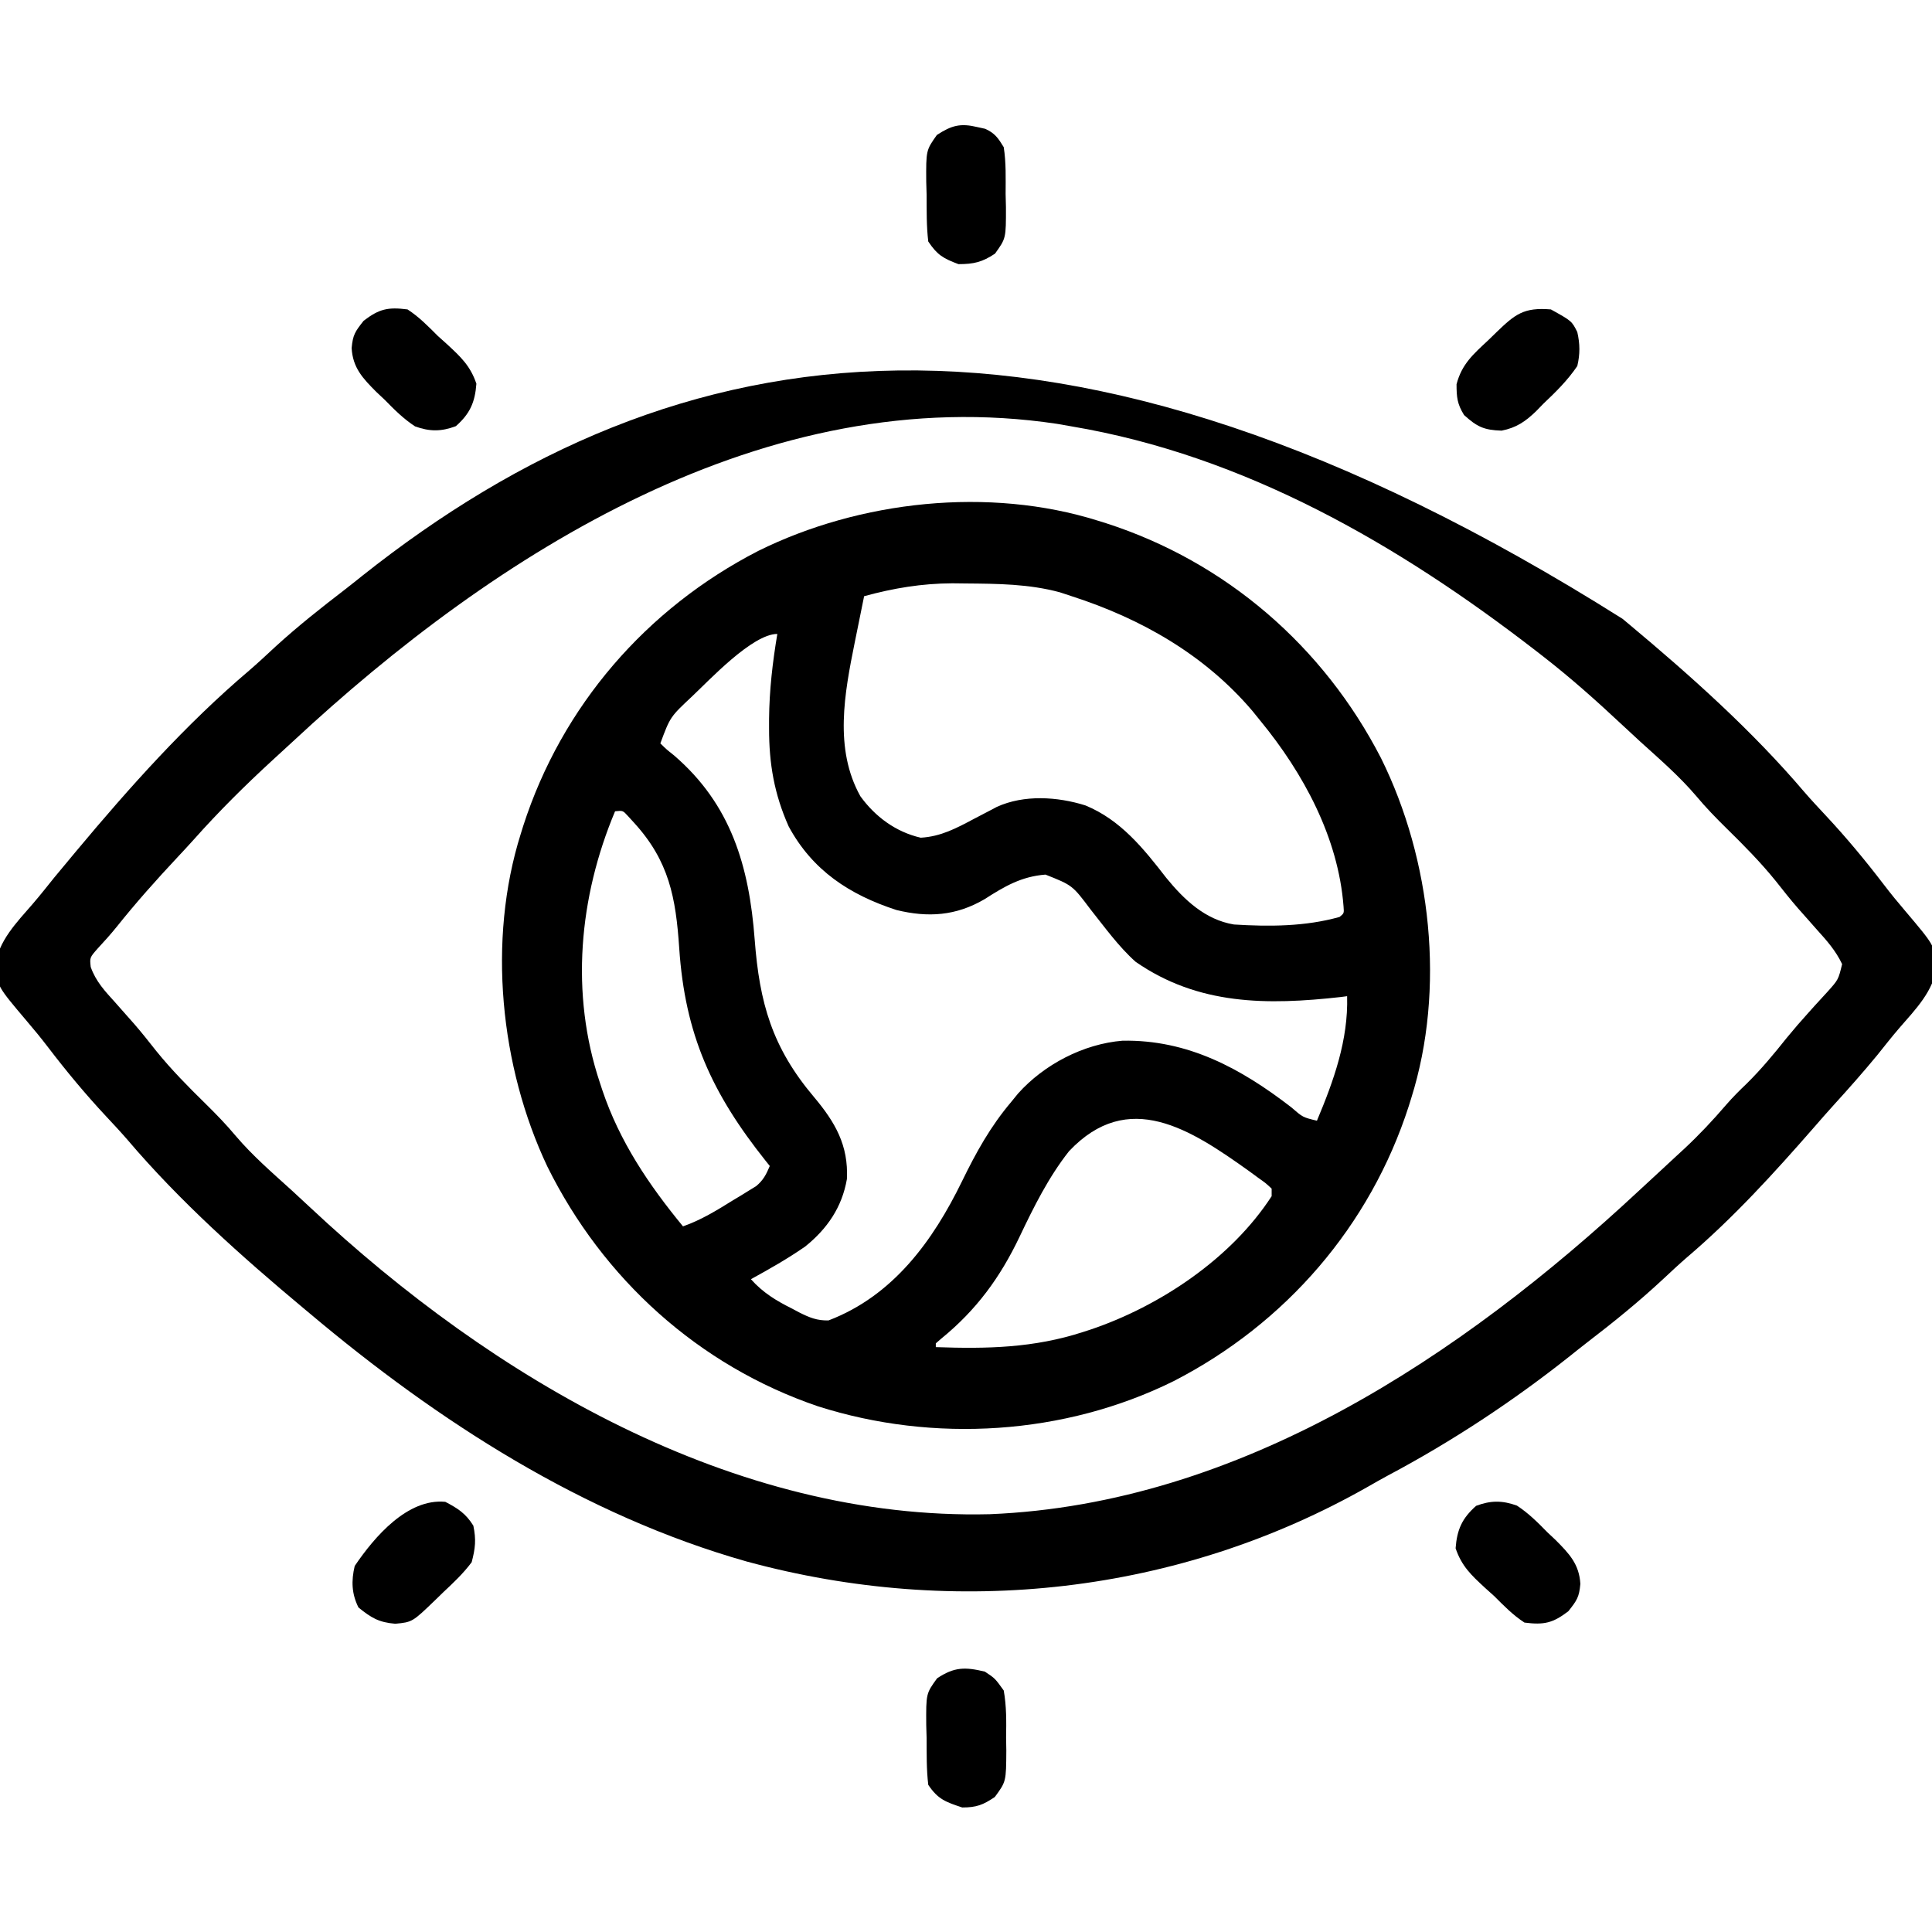
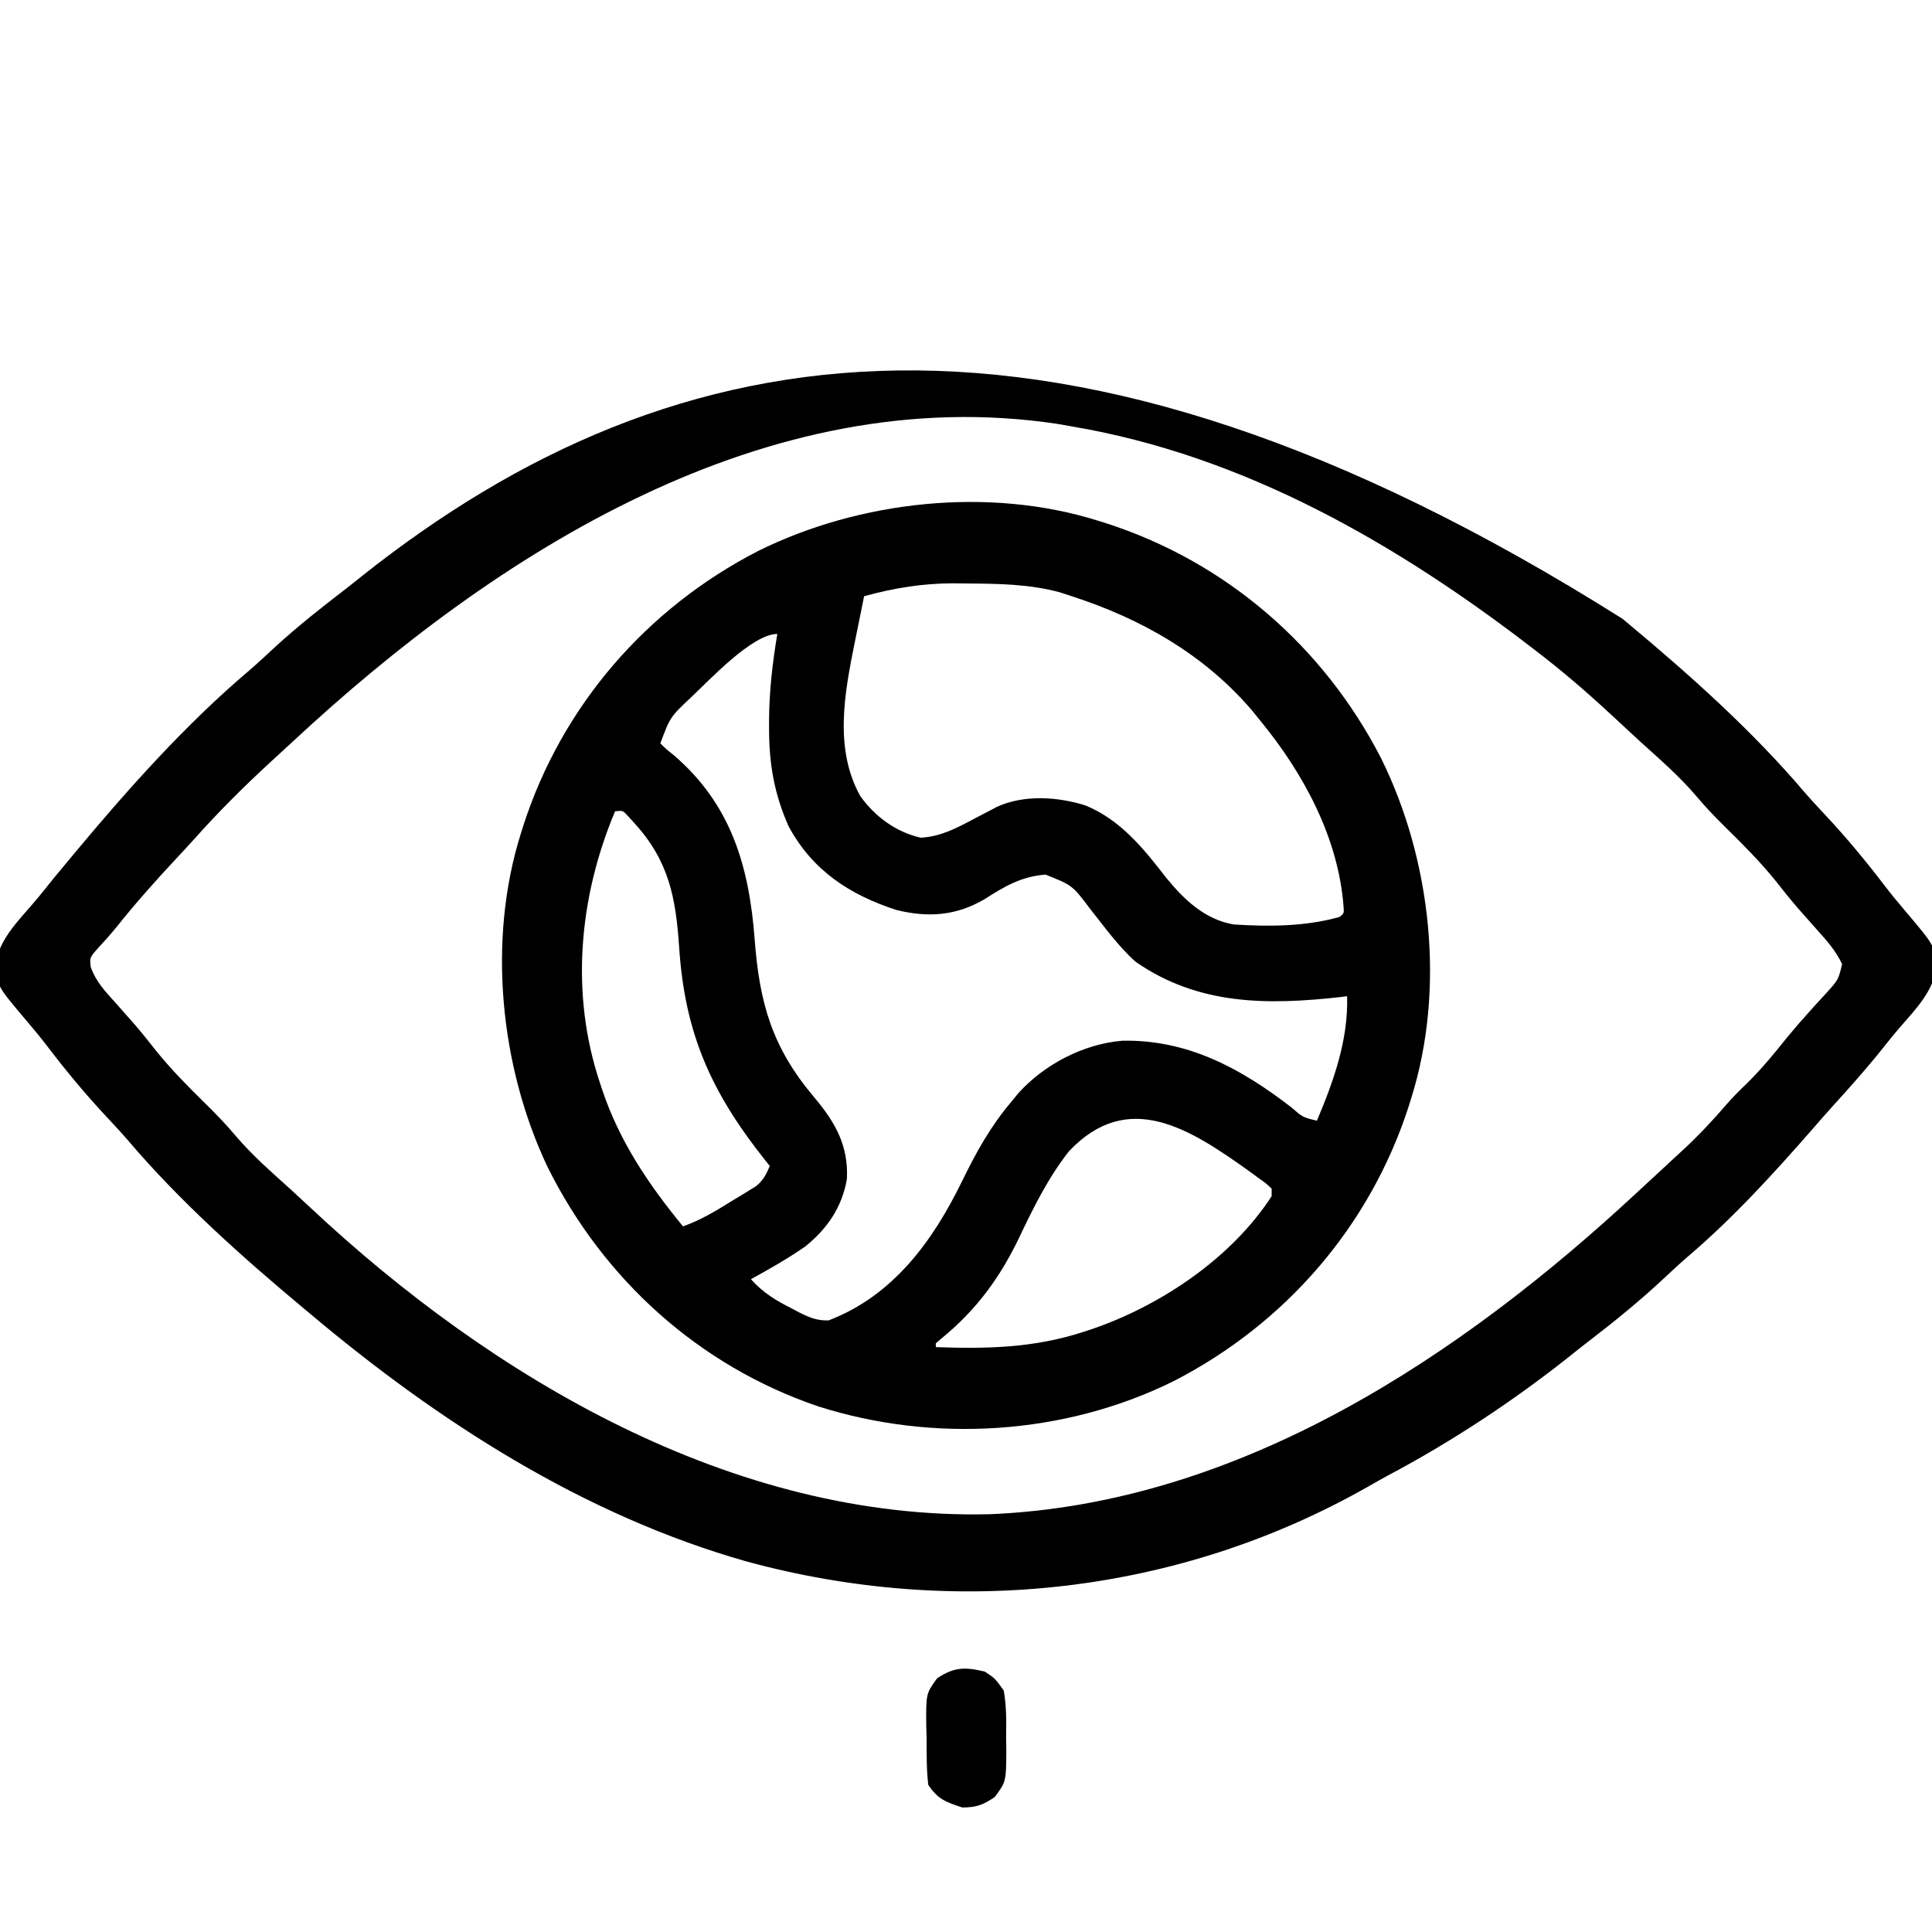
<svg xmlns="http://www.w3.org/2000/svg" version="1.1" width="512" height="512">
  <path d="M0 0 C0.689 0.214 1.378 0.429 2.088 0.649 C33.897 10.89 59.749 33.3 74.989 62.922 C88.339 89.854 92.079 124.119 83 153 C82.786 153.689 82.571 154.378 82.351 155.088 C72.11 186.897 49.7 212.749 20.078 227.989 C-8.857 242.331 -43.558 244.474 -74.246 234.68 C-105.857 223.919 -131.183 200.929 -145.941 171.156 C-158.488 144.653 -161.855 111.168 -153 83 C-152.786 82.311 -152.571 81.622 -152.351 80.912 C-142.11 49.103 -119.7 23.251 -90.078 8.011 C-63.146 -5.339 -28.881 -9.079 0 0 Z M-62 20 C-62.649 23.187 -63.294 26.375 -63.938 29.562 C-64.211 30.905 -64.211 30.905 -64.49 32.275 C-67.198 45.717 -70.002 60.426 -63 73 C-59.081 78.432 -53.594 82.483 -47 84 C-41.638 83.698 -37.523 81.467 -32.875 79 C-31.478 78.267 -30.08 77.538 -28.68 76.812 C-27.763 76.327 -27.763 76.327 -26.828 75.832 C-19.616 72.549 -10.777 73.121 -3.375 75.438 C5.974 79.271 12.034 86.843 18.07 94.637 C22.814 100.446 28.373 105.733 36 107 C45.37 107.582 54.892 107.557 64 105 C65.2 104.028 65.2 104.028 65.055 102.242 C63.668 83.974 54.428 66.907 43 53 C42.301 52.136 41.603 51.273 40.883 50.383 C28.226 35.501 11.407 25.936 -7 20 C-8.558 19.486 -8.558 19.486 -10.148 18.961 C-18.374 16.744 -26.586 16.695 -35.062 16.625 C-36.234 16.611 -37.405 16.597 -38.612 16.583 C-46.761 16.627 -54.146 17.854 -62 20 Z M-107.609 46.566 C-113.39 51.986 -113.39 51.986 -116 59 C-114.413 60.566 -114.413 60.566 -112.375 62.188 C-97.244 75.218 -92.469 91.574 -91 111 C-89.73 127.771 -86.387 139.588 -75.312 152.688 C-69.682 159.395 -66.127 165.484 -66.559 174.453 C-67.855 181.932 -71.762 187.623 -77.598 192.328 C-82.21 195.538 -87.076 198.3 -92 201 C-88.824 204.572 -85.291 206.705 -81.062 208.812 C-80.455 209.137 -79.847 209.461 -79.221 209.795 C-76.53 211.151 -74.454 212.014 -71.418 211.922 C-54.283 205.389 -43.737 190.803 -36.062 175.062 C-32.328 167.404 -28.535 160.534 -23 154 C-22.412 153.278 -21.824 152.556 -21.219 151.812 C-14.315 144.089 -3.876 138.647 6.473 137.797 C23.793 137.483 37.834 145.132 51.202 155.443 C54.248 158.098 54.248 158.098 58 159 C62.442 148.43 66.333 137.623 66 126 C65.45 126.072 64.899 126.144 64.332 126.219 C44.838 128.395 26.58 128.423 9.938 116.875 C5.399 112.812 1.783 107.747 -2 103 C-6.799 96.609 -6.799 96.609 -13.938 93.777 C-20.322 94.273 -24.765 96.884 -30.105 100.309 C-37.658 104.722 -45.033 105.214 -53.438 103.16 C-65.887 99.106 -75.685 92.683 -82 81 C-85.828 72.397 -87.195 64.41 -87.188 55.062 C-87.188 54.236 -87.189 53.409 -87.189 52.557 C-87.125 44.916 -86.261 37.533 -85 30 C-91.625 30 -103.112 42.352 -107.609 46.566 Z M-128 77 C-137.56 99.747 -139.941 125.301 -132 149 C-131.791 149.636 -131.582 150.273 -131.367 150.929 C-126.797 164.518 -119.069 175.977 -110 187 C-105.214 185.326 -101.096 182.785 -96.812 180.125 C-95.727 179.473 -95.727 179.473 -94.619 178.809 C-93.58 178.165 -93.58 178.165 -92.52 177.508 C-91.578 176.93 -91.578 176.93 -90.616 176.34 C-88.716 174.764 -87.954 173.255 -87 171 C-87.362 170.548 -87.725 170.096 -88.098 169.63 C-102.354 151.732 -109.472 136.172 -111 113.25 C-111.904 99.896 -113.675 90.19 -123 80 C-123.787 79.136 -123.787 79.136 -124.59 78.254 C-125.935 76.779 -125.935 76.779 -128 77 Z M-7.707 167.094 C-13.123 173.958 -17.062 181.884 -20.805 189.758 C-25.963 200.574 -32.244 209.162 -41.566 216.758 C-42.039 217.168 -42.513 217.578 -43 218 C-43 218.33 -43 218.66 -43 219 C-29.429 219.492 -16.983 219.215 -4 215 C-3.355 214.791 -2.71 214.582 -2.045 214.367 C16.379 208.162 35.315 195.496 46 179 C46 178.34 46 177.68 46 177 C44.473 175.568 44.473 175.568 42.449 174.137 C41.693 173.581 40.937 173.026 40.158 172.454 C24.523 161.275 8.035 150.404 -7.707 167.094 Z " fill="black" transform="translate(291,138)" />
  <path d="M0 0 C0.512 0.427 1.024 0.854 1.551 1.293 C17.941 14.98 34.325 29.6 48.176 45.898 C50.016 48.019 51.922 50.068 53.842 52.117 C59.327 57.991 64.396 64.094 69.273 70.48 C71.09 72.857 72.966 75.156 74.914 77.426 C82.624 86.536 82.624 86.536 83.25 92 C82.514 98.584 77.544 103.581 73.368 108.408 C71.327 110.783 69.393 113.242 67.438 115.688 C63.777 120.129 59.98 124.425 56.105 128.68 C54.271 130.702 52.472 132.747 50.688 134.812 C40.186 146.838 29.284 158.823 17.102 169.176 C14.981 171.016 12.932 172.922 10.883 174.842 C4.442 180.857 -2.314 186.338 -9.309 191.694 C-10.865 192.895 -12.4 194.122 -13.934 195.352 C-28.979 207.3 -45.246 218.03 -62.216 227.04 C-63.971 227.984 -65.701 228.974 -67.43 229.965 C-117.703 258.538 -176.693 264.882 -232.091 249.824 C-275.303 237.586 -313.91 212.715 -348 184 C-348.512 183.573 -349.024 183.146 -349.551 182.707 C-365.941 169.02 -382.325 154.4 -396.176 138.102 C-398.016 135.981 -399.922 133.932 -401.842 131.883 C-407.327 126.009 -412.396 119.906 -417.273 113.52 C-419.09 111.143 -420.966 108.844 -422.914 106.574 C-430.624 97.464 -430.624 97.464 -431.25 92 C-430.513 85.411 -425.534 80.406 -421.355 75.574 C-419.385 73.285 -417.514 70.919 -415.625 68.562 C-414.088 66.704 -412.546 64.85 -411 63 C-410.355 62.226 -410.355 62.226 -409.698 61.436 C-395.693 44.667 -380.691 27.875 -364 13.723 C-361.566 11.626 -359.229 9.436 -356.875 7.25 C-351.061 1.95 -344.944 -2.887 -338.707 -7.678 C-337.146 -8.887 -335.603 -10.12 -334.062 -11.355 C-250.794 -77.461 -149.523 -94.276 0 0 Z M-352.386 32.503 C-354.148 34.137 -355.921 35.758 -357.695 37.379 C-365.045 44.124 -372.003 51.027 -378.633 58.48 C-380.079 60.088 -381.549 61.671 -383.027 63.25 C-388.605 69.209 -393.991 75.24 -399.082 81.629 C-400.698 83.626 -402.379 85.495 -404.125 87.375 C-406.227 89.768 -406.227 89.768 -405.961 92.25 C-404.625 96.073 -402.176 98.676 -399.5 101.625 C-398.393 102.875 -397.288 104.127 -396.184 105.379 C-395.638 105.994 -395.093 106.609 -394.531 107.243 C-392.46 109.62 -390.514 112.088 -388.562 114.562 C-384.565 119.499 -380.185 123.931 -375.656 128.373 C-372.803 131.176 -370.065 133.987 -367.5 137.062 C-363.036 142.307 -357.825 146.807 -352.73 151.422 C-351.027 152.976 -349.339 154.545 -347.656 156.121 C-299.441 201.258 -235.595 238.944 -167.684 237.281 C-101.436 234.563 -42.725 195.392 4.321 151.562 C6.228 149.788 8.144 148.023 10.059 146.258 C11.477 144.943 12.895 143.628 14.312 142.312 C15.299 141.404 15.299 141.404 16.306 140.477 C20.286 136.766 23.929 132.892 27.47 128.761 C29.178 126.795 30.986 124.98 32.875 123.188 C36.728 119.386 40.107 115.31 43.477 111.078 C45.364 108.776 47.276 106.562 49.273 104.359 C49.829 103.739 50.384 103.12 50.956 102.481 C52.052 101.263 53.159 100.055 54.278 98.859 C57.184 95.619 57.184 95.619 58.18 91.5 C56.511 87.963 54.103 85.244 51.5 82.375 C50.393 81.125 49.288 79.873 48.184 78.621 C47.638 78.006 47.093 77.391 46.531 76.757 C44.46 74.38 42.514 71.912 40.562 69.438 C36.565 64.501 32.185 60.069 27.656 55.627 C24.803 52.824 22.065 50.013 19.5 46.938 C15.036 41.693 9.825 37.193 4.73 32.578 C3.027 31.024 1.339 29.455 -0.344 27.879 C-7.012 21.636 -13.781 15.607 -21 10 C-21.694 9.46 -22.389 8.92 -23.104 8.364 C-59.431 -19.716 -100.176 -43.291 -146 -51 C-147.283 -51.224 -148.565 -51.449 -149.887 -51.68 C-226.813 -63.223 -298.514 -17.644 -352.386 32.503 Z " fill="black" transform="translate(430,164)" />
-   <path d="M0 0 C3.348 1.738 5.438 3.095 7.438 6.312 C8.216 10.032 7.971 12.287 7 16 C4.811 18.938 2.234 21.378 -0.438 23.875 C-1.132 24.55 -1.826 25.226 -2.541 25.922 C-8.717 31.877 -8.717 31.877 -13.25 32.312 C-17.634 31.947 -19.616 30.74 -23 28 C-24.824 24.353 -24.929 20.951 -24 17 C-18.765 9.258 -9.989 -0.96 0 0 Z " fill="black" transform="translate(118,398)" />
-   <path d="M0 0 C3.038 1.994 5.472 4.403 8 7 C8.753 7.709 9.506 8.418 10.281 9.148 C13.866 12.746 16.509 15.526 16.812 20.75 C16.487 24.258 15.934 25.084 13.625 28 C9.521 31.127 7.208 31.672 2 31 C-1.032 29.034 -3.453 26.547 -6 24 C-6.816 23.267 -7.632 22.533 -8.473 21.777 C-12.109 18.417 -14.642 16.055 -16.25 11.312 C-15.876 6.357 -14.545 3.368 -10.812 0.062 C-6.927 -1.405 -3.854 -1.387 0 0 Z " fill="black" transform="translate(402,399)" />
-   <path d="M0 0 C5.538 3.077 5.538 3.077 7 6 C7.725 9.172 7.747 11.826 7 15 C4.431 18.799 1.323 21.858 -2 25 C-2.619 25.637 -3.237 26.274 -3.875 26.93 C-6.728 29.69 -9.127 31.357 -13.062 32.125 C-17.733 31.977 -19.557 31.115 -23 28 C-24.822 25.069 -25 23.275 -25 19.824 C-23.594 14.449 -20.544 11.845 -16.562 8.125 C-15.868 7.45 -15.174 6.774 -14.459 6.078 C-9.502 1.298 -7.221 -0.602 0 0 Z " fill="black" transform="translate(411,82)" />
-   <path d="M0 0 C3.032 1.966 5.453 4.453 8 7 C8.816 7.733 9.632 8.467 10.473 9.223 C14.109 12.583 16.642 14.945 18.25 19.688 C17.876 24.643 16.545 27.632 12.812 30.938 C8.927 32.405 5.854 32.387 2 31 C-1.038 29.006 -3.472 26.597 -6 24 C-6.753 23.291 -7.506 22.582 -8.281 21.852 C-11.866 18.254 -14.509 15.474 -14.812 10.25 C-14.487 6.742 -13.934 5.916 -11.625 3 C-7.521 -0.127 -5.208 -0.672 0 0 Z " fill="black" transform="translate(108,82)" />
-   <path d="M0 0 C0.672 0.148 1.343 0.296 2.035 0.449 C4.609 1.617 5.463 2.906 6.938 5.312 C7.586 9.434 7.447 13.583 7.438 17.75 C7.466 18.882 7.494 20.015 7.523 21.182 C7.543 29.47 7.543 29.47 4.621 33.535 C1.222 35.786 -0.987 36.312 -5.062 36.312 C-9.078 34.797 -10.666 33.907 -13.062 30.312 C-13.555 26.204 -13.479 22.073 -13.5 17.938 C-13.533 16.801 -13.566 15.664 -13.6 14.492 C-13.653 6.15 -13.653 6.15 -10.785 2.086 C-6.865 -0.468 -4.543 -1.094 0 0 Z " fill="black" transform="translate(259.062,33.688)" />
  <path d="M0 0 C2.688 1.773 2.688 1.773 5 5 C5.749 9.177 5.698 13.267 5.625 17.5 C5.654 19.192 5.654 19.192 5.684 20.918 C5.635 29.134 5.635 29.134 2.641 33.219 C-0.483 35.326 -2.224 36 -6 36 C-10.35 34.55 -12.433 33.851 -15 30 C-15.493 25.891 -15.417 21.76 -15.438 17.625 C-15.47 16.488 -15.503 15.351 -15.537 14.18 C-15.591 5.815 -15.591 5.815 -12.66 1.773 C-8.119 -1.254 -5.251 -1.268 0 0 Z " fill="black" transform="translate(261,443)" />
</svg>